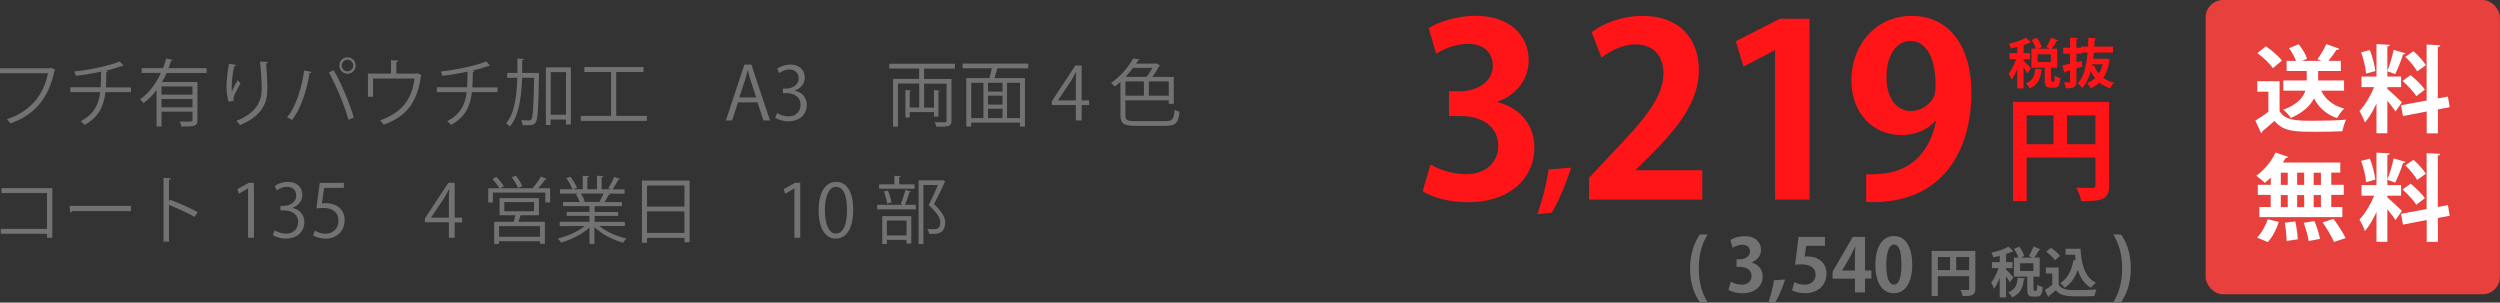
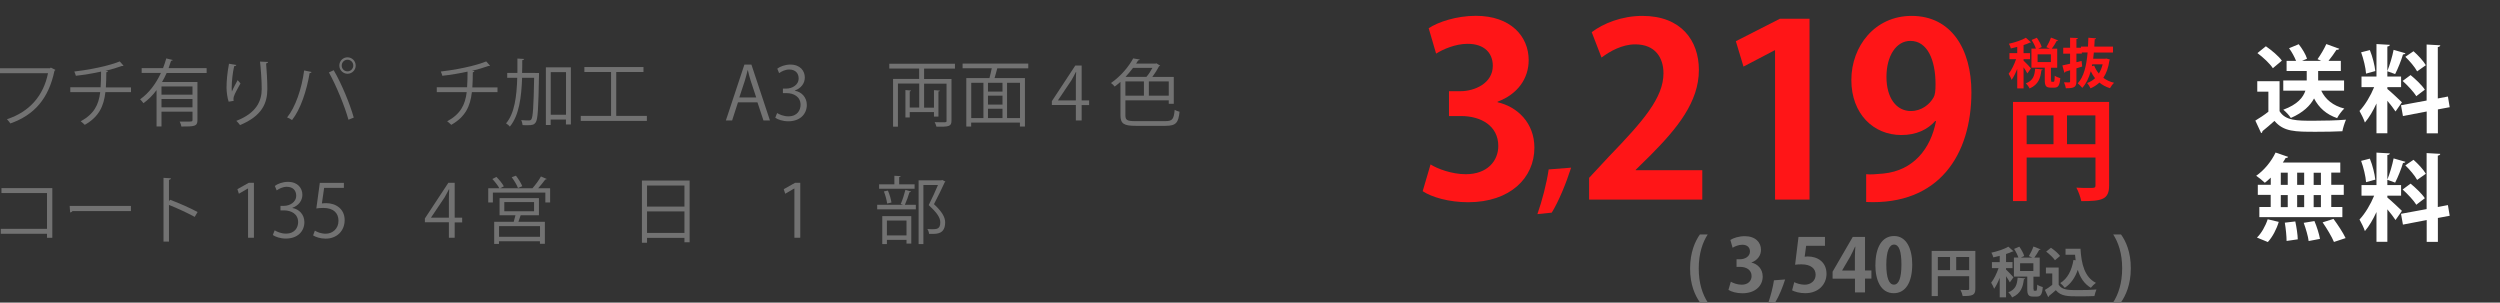
<svg xmlns="http://www.w3.org/2000/svg" id="_レイヤー_2" viewBox="0 0 324.02 39.22">
  <rect x="0" y="0" width="324.02" height="39.22" fill="#333333" stroke="none" />
  <defs>
    <style>.cls-1{fill:#ff1517;}.cls-1,.cls-2,.cls-3,.cls-4{stroke-width:0px;}.cls-2{fill:#727272;}.cls-3{fill:#fff;}.cls-4{fill:#e7403d;}</style>
  </defs>
  <g id="_テキスト">
-     <rect class="cls-4" x="285.87" width="38.14" height="38.14" rx="2.25" ry="2.25" />
    <path class="cls-3" d="m295.45,10.51v3.9c.76,1.24,2.25,1.24,4.39,1.24,1.41,0,3.08-.04,4.22-.14-.16.36-.39,1.07-.47,1.5-.91.05-2.18.07-3.39.07-2.75,0-4.22,0-5.41-1.41-.54.48-1.09.96-1.56,1.33,0,.13-.05.21-.17.25l-.75-1.62c.53-.32,1.15-.72,1.69-1.15v-2.6h-1.44v-1.36h2.87Zm-1.77-4.51c.75.52,1.66,1.28,2.07,1.86l-1.17.98c-.38-.59-1.26-1.41-2-1.96l1.09-.88Zm10.13,5.75h-2.96c.54,1.14,1.53,1.95,2.99,2.32-.32.29-.74.86-.93,1.24-1.4-.48-2.36-1.34-2.99-2.55-.49.92-1.4,1.83-3.01,2.53-.18-.31-.65-.81-.98-1.07,1.84-.67,2.58-1.59,2.87-2.47h-2.87v-1.32h3.04v-1.23h-2.61v-1.31h1.23c-.2-.5-.54-1.14-.91-1.64l1.25-.52c.45.56.92,1.34,1.08,1.88l-.65.28h2.49l-.48-.22c.39-.54.87-1.35,1.14-1.96l1.68.61c-.06.1-.17.15-.36.13-.27.43-.67.98-1.04,1.44h1.6v1.31h-2.94v1.23h3.36v1.32Z" />
    <path class="cls-3" d="m309.42,11.53c.42.33,1.62,1.46,1.89,1.73l-.83,1.19c-.23-.36-.65-.9-1.06-1.39v4.21h-1.41v-3.86c-.44.96-.96,1.85-1.5,2.47-.14-.44-.47-1.09-.7-1.5.71-.74,1.45-1.98,1.9-3.09h-1.64v-1.37h1.94v-4.21l1.73.1c-.01.12-.1.18-.32.22v3.89h1.78v1.37h-1.78v.25Zm-2.27-5.04c.36.87.63,1.98.71,2.72l-1.2.33c-.05-.74-.32-1.89-.64-2.76l1.13-.29Zm4.62.41c-.04.09-.15.15-.32.15-.23.77-.66,1.86-1.02,2.55-.32-.11-.7-.26-1.02-.37.31-.75.66-1.93.82-2.77l1.53.44Zm5.75,6.99l-1.55.29v3.1h-1.45v-2.83l-3.08.59-.25-1.4,3.32-.61v-7.26l1.77.1c-.01.11-.1.2-.32.23v6.66l1.31-.25.23,1.37Zm-5.09-4.16c.66.54,1.48,1.32,1.85,1.89-1.07.81-1.09.83-1.1.85-.34-.55-1.12-1.39-1.78-1.98l1.03-.76Zm.37-3.1c.6.53,1.3,1.28,1.61,1.82l-1.13.8c-.28-.54-.96-1.34-1.53-1.89l1.06-.72Z" />
    <path class="cls-3" d="m294.31,23.96v-.94c-.26.25-.52.48-.77.67-.27-.27-.79-.69-1.12-.91.99-.67,1.98-1.86,2.51-3.01l1.63.56c-.04.1-.15.15-.32.14-.11.2-.23.4-.37.6h7.45v1.3h-1.17v1.58h1.62v1.31h-1.62v1.57h1.44v1.31h-10.76v-1.31h1.47v-1.57h-1.67v-1.31h1.67Zm1.03,4.81c-.28.94-.81,1.95-1.41,2.6l-1.41-.58c.55-.52,1.1-1.47,1.39-2.37l1.44.34Zm.27-6.39v1.58h.9v-1.58h-.9Zm0,2.9v1.57h.9v-1.57h-.9Zm.75,5.95c0-.6-.1-1.61-.23-2.37l1.36-.16c.16.75.31,1.73.32,2.32l-1.45.21Zm2.28-8.85h-.91v1.58h.91v-1.58Zm0,2.9h-.91v1.57h.91v-1.57Zm.58,5.96c-.07-.6-.36-1.59-.64-2.36l1.39-.23c.31.72.61,1.69.72,2.31l-1.47.28Zm1.59-7.27v-1.58h-.94v1.58h.94Zm0,2.88v-1.57h-.94v1.57h.94Zm1.69,4.51c-.27-.66-.92-1.75-1.47-2.54l1.41-.45c.56.76,1.25,1.8,1.57,2.49l-1.51.5Z" />
    <path class="cls-3" d="m309.42,25.6c.42.33,1.62,1.46,1.89,1.73l-.83,1.19c-.23-.36-.65-.9-1.06-1.39v4.21h-1.41v-3.86c-.44.96-.96,1.85-1.5,2.47-.14-.44-.47-1.09-.7-1.5.71-.74,1.45-1.98,1.9-3.09h-1.64v-1.37h1.94v-4.21l1.73.1c-.01.12-.1.18-.32.22v3.89h1.78v1.37h-1.78v.25Zm-2.27-5.04c.36.87.63,1.98.71,2.72l-1.2.33c-.05-.74-.32-1.89-.64-2.76l1.13-.29Zm4.62.41c-.04.09-.15.15-.32.15-.23.77-.66,1.86-1.02,2.55-.32-.11-.7-.26-1.02-.37.31-.75.66-1.93.82-2.77l1.53.44Zm5.75,6.99l-1.55.29v3.1h-1.45v-2.83l-3.08.59-.25-1.4,3.32-.61v-7.26l1.77.1c-.01.11-.1.2-.32.23v6.66l1.31-.25.23,1.37Zm-5.09-4.16c.66.54,1.48,1.32,1.85,1.89-1.07.81-1.09.83-1.1.85-.34-.55-1.12-1.39-1.78-1.98l1.03-.76Zm.37-3.1c.6.53,1.3,1.28,1.61,1.82l-1.13.8c-.28-.54-.96-1.34-1.53-1.89l1.06-.72Z" />
    <path class="cls-1" d="m194.09,13.25c2.6.59,4.78,2.7,4.78,5.89,0,3.91-3.13,7.07-8.59,7.07-2.48,0-4.71-.65-5.89-1.43l1.02-3.47c.87.56,2.76,1.27,4.56,1.27,2.82,0,4.22-1.74,4.22-3.66,0-2.64-2.29-3.88-4.81-3.88h-1.58v-3.22h1.49c1.83,0,4.19-1.02,4.19-3.29,0-1.64-1.08-2.85-3.26-2.85-1.61,0-3.19.71-4.09,1.27l-.96-3.29c1.21-.81,3.6-1.61,6.11-1.61,4.5,0,6.85,2.64,6.85,5.74,0,2.42-1.46,4.43-4.03,5.39v.06Z" />
    <path class="cls-1" d="m203.63,21.73c-.65,2.03-1.6,4.35-2.51,5.83l-1.86.19c.61-1.73,1.2-3.99,1.46-5.79l2.91-.23Z" />
    <path class="cls-1" d="m220.63,25.87h-14.67v-2.82l2.6-2.79c4.43-4.59,7.04-7.6,7.04-10.76,0-2.05-1.09-3.75-3.66-3.75-1.71,0-3.29.9-4.37,1.71l-1.27-3.29c1.46-1.12,3.88-2.11,6.57-2.11,5.02,0,7.32,3.19,7.32,7.01,0,4.15-2.82,7.57-6.23,11.01l-1.95,1.92v.06h8.62v3.81Z" />
    <path class="cls-1" d="m230.06,25.87V6.52h-.06l-4.03,2.11-.99-3.29,5.71-2.91h3.84v23.44h-4.46Z" />
    <path class="cls-1" d="m250.83,15.67c-.99,1.12-2.45,1.83-4.4,1.83-3.63,0-6.48-2.76-6.48-7.13s3.04-8.31,7.81-8.31c5.12,0,7.75,4.28,7.75,9.89,0,8.12-4.22,14.67-13.64,14.23v-3.6c.71.06,1.18,0,2.26-.09,3.88-.4,6.11-3.22,6.79-6.79l-.09-.03Zm-6.33-5.71c0,2.76,1.3,4.43,3.16,4.43,1.4,0,2.45-.87,2.95-1.77.19-.34.25-.81.25-1.71,0-3.13-1.05-5.61-3.26-5.61-1.86,0-3.1,1.98-3.1,4.65Z" />
    <path class="cls-1" d="m273.36,13.22v10.8c0,1.84-.89,2.05-3.61,2.05-.09-.48-.38-1.3-.64-1.75.57.04,1.18.04,1.62.04.77,0,.86,0,.86-.37v-3.57h-8.92v5.64h-1.77v-12.85h12.45Zm-10.69,1.74v3.73h3.48v-3.73h-3.48Zm5.23,3.73h3.68v-3.73h-3.68v3.73Z" />
    <path class="cls-1" d="m262.27,7.86c.21.19.83.83.96,1l-.47.66c-.1-.2-.29-.51-.49-.8v2.74h-.82v-2.53c-.22.55-.47,1.07-.73,1.42-.07-.24-.26-.59-.38-.79.36-.45.73-1.21.96-1.89h-.86v-.78h1.01v-.81c-.28.08-.56.14-.83.2-.03-.17-.15-.44-.25-.61.81-.18,1.69-.47,2.2-.78l.67.6s-.1.04-.17.04c-.22.11-.5.22-.8.31v1.05h.84v.78h-.84v.2Zm2.48,1.14c-.01.06-.07.1-.17.12-.12.93-.33,1.82-1.53,2.35-.08-.2-.31-.51-.49-.66,1-.39,1.14-1.07,1.21-1.9l.98.09Zm1.09,1.37c0,.2.01.23.1.23h.22c.1,0,.13-.1.15-.79.15.13.5.26.72.32-.08.96-.28,1.23-.77,1.23h-.47c-.63,0-.77-.25-.77-.99v-1.6h-1.73v-2.47h.58c-.11-.33-.33-.78-.56-1.12l.68-.29c.26.37.54.86.63,1.21l-.45.21h1.52l-.46-.2c.21-.34.46-.86.59-1.24l.94.37s-.1.08-.2.07c-.15.31-.41.71-.63,1h.7v2.47h-.81v1.6Zm-1.75-3.33v1h1.72v-1h-1.72Z" />
    <path class="cls-1" d="m272.99,7.58l.46.13c0,.06-.03.08-.05.12-.13.93-.4,1.67-.79,2.26.39.29.85.51,1.39.64-.18.16-.42.49-.53.7-.53-.17-.99-.41-1.37-.73-.33.31-.71.56-1.15.75-.1-.21-.29-.53-.45-.69.4-.14.75-.35,1.04-.63-.22-.26-.4-.57-.56-.9-.24.86-.59,1.6-1.1,2.16-.12-.15-.42-.46-.59-.59.79-.83,1.13-2.27,1.28-4h-.75v.15h-.7v1.11l.67-.16.08.72c-.25.08-.5.17-.75.24v1.69c0,.75-.29.89-1.37.89-.03-.21-.13-.55-.24-.77.27.01.56.01.66.01.1,0,.13-.03.13-.13v-1.44l-.62.19c0,.07-.06.11-.12.13l-.26-.95c.27-.06.61-.13,1-.22v-1.3h-.89v-.77h.89v-1.3l1.01.04c0,.08-.06.12-.19.14v1.12h.59v-.15h.91c.02-.38.03-.76.05-1.15l.99.08c0,.08-.07.12-.17.13-.01.32-.03.63-.05.94h2.42v.77h-2.48c-.02.27-.06.54-.09.8h1.56l.14-.02Zm-1.86,1l.29-.08c.15.38.35.73.61,1.03.21-.34.38-.74.49-1.19h-1.35l-.04.23Z" />
    <path class="cls-2" d="m220.32,39.18c-.61-.85-1.28-2.28-1.27-4.39,0-2.11.67-3.56,1.27-4.4h1.01c-.65,1.01-1.16,2.44-1.16,4.41s.51,3.36,1.16,4.38h-1.01Z" />
    <path class="cls-2" d="m227,34.03c.8.18,1.46.83,1.46,1.81,0,1.2-.96,2.17-2.63,2.17-.76,0-1.44-.2-1.81-.44l.31-1.06c.27.17.85.39,1.4.39.87,0,1.29-.53,1.29-1.12,0-.81-.7-1.19-1.47-1.19h-.48v-.99h.46c.56,0,1.28-.31,1.28-1.01,0-.5-.33-.87-1-.87-.49,0-.98.22-1.25.39l-.29-1.01c.37-.25,1.1-.49,1.87-.49,1.38,0,2.1.81,2.1,1.76,0,.74-.45,1.36-1.24,1.65v.02Z" />
    <path class="cls-2" d="m231.37,36.21c-.32,1.02-.8,2.18-1.25,2.92l-.93.1c.3-.87.6-2,.73-2.9l1.45-.11Z" />
    <path class="cls-2" d="m236.53,30.7v1.16h-2.44l-.19,1.41c.13-.02.25-.03.4-.03,1.25,0,2.43.7,2.43,2.25,0,1.38-1.06,2.51-2.75,2.51-.71,0-1.36-.18-1.71-.37l.28-1.06c.29.15.81.33,1.36.33.73,0,1.41-.47,1.41-1.29s-.64-1.35-1.85-1.35c-.32,0-.57.02-.81.05l.44-3.6h3.44Z" />
    <path class="cls-2" d="m241.72,37.9h-1.3v-1.78h-2.9v-.91l2.61-4.5h1.59v4.34h.83v1.06h-.83v1.78Zm-2.95-2.84h1.64v-1.79c0-.42.03-.87.06-1.3h-.04c-.22.46-.39.86-.61,1.26l-1.06,1.81v.02Z" />
    <path class="cls-2" d="m243.07,34.32c0-2.19.81-3.73,2.42-3.73s2.35,1.67,2.35,3.67c0,2.38-.88,3.74-2.4,3.74-1.67,0-2.38-1.67-2.38-3.68Zm2.4,2.57c.65,0,.97-.91.97-2.6s-.29-2.59-.96-2.59c-.61,0-1,.87-1,2.59s.35,2.6.98,2.6h0Z" />
    <path class="cls-2" d="m256.02,32.52v4.92c0,.84-.41.93-1.64.93-.04-.22-.17-.59-.29-.8.26.02.54.02.74.02.35,0,.39,0,.39-.17v-1.62h-4.06v2.57h-.8v-5.85h5.67Zm-4.86.79v1.7h1.58v-1.7h-1.58Zm2.38,1.7h1.68v-1.7h-1.68v1.7Z" />
    <path class="cls-2" d="m260,34.94c.21.19.83.83.96,1l-.47.66c-.1-.2-.29-.51-.49-.8v2.74h-.82v-2.53c-.22.55-.47,1.07-.73,1.42-.07-.24-.26-.59-.38-.79.36-.45.73-1.21.96-1.89h-.86v-.78h1.01v-.81c-.28.08-.56.14-.83.2-.03-.17-.15-.44-.25-.61.81-.18,1.69-.47,2.2-.78l.67.6s-.1.04-.17.04c-.22.11-.5.22-.8.31v1.05h.84v.78h-.84v.2Zm2.48,1.14c-.01.06-.07.1-.17.12-.12.93-.33,1.82-1.53,2.35-.08-.2-.31-.51-.49-.66,1-.39,1.14-1.07,1.21-1.9l.98.09Zm1.09,1.37c0,.2.01.23.1.23h.22c.1,0,.13-.1.15-.79.15.13.5.26.72.32-.08.96-.28,1.23-.77,1.23h-.47c-.63,0-.77-.25-.77-.99v-1.6h-1.73v-2.47h.58c-.11-.33-.33-.78-.56-1.12l.68-.29c.26.37.54.86.63,1.21l-.45.21h1.52l-.46-.2c.21-.34.46-.86.59-1.24l.94.37s-.1.08-.2.07c-.15.31-.41.71-.63,1h.7v2.47h-.81v1.6Zm-1.75-3.33v1h1.72v-1h-1.72Z" />
    <path class="cls-2" d="m266.82,34.68v2.22c.43.7,1.28.7,2.5.7.8,0,1.75-.02,2.4-.08-.09.2-.22.61-.27.85-.52.03-1.24.04-1.92.04-1.56,0-2.4,0-3.08-.8-.31.27-.62.54-.89.75,0,.08-.03.12-.1.14l-.43-.92c.3-.18.66-.41.96-.66v-1.48h-.82v-.77h1.63Zm-1-2.57c.43.29.94.73,1.18,1.06l-.66.56c-.22-.33-.72-.8-1.14-1.12l.62-.5Zm1.9.13h1.93c.11,1.99.54,3.69,2,4.42-.2.14-.5.44-.66.64-.87-.52-1.39-1.33-1.69-2.33-.35,1-.89,1.81-1.69,2.33-.12-.17-.4-.47-.59-.61.94-.56,1.5-1.65,1.72-3l.28.05c-.03-.23-.06-.47-.08-.72h-1.23v-.79Z" />
    <path class="cls-2" d="m274.9,30.39c.61.83,1.28,2.26,1.27,4.39,0,2.12-.67,3.54-1.27,4.4h-1.01c.65-1.01,1.16-2.46,1.16-4.41s-.51-3.37-1.16-4.38h1.01Z" />
    <path class="cls-2" d="m7.18,9.07s-.07.09-.12.1c-.75,3.6-2.61,5.74-5.72,6.83-.1-.16-.31-.42-.44-.55,2.95-.96,4.75-3.08,5.32-5.96H0v-.64h6.46l.13-.09.58.29Z" />
    <path class="cls-2" d="m16.98,11.94h-3.32c-.21,1.83-.83,3.19-2.67,4.24-.14-.15-.37-.33-.53-.46,1.71-.93,2.33-2.11,2.53-3.78h-3.88v-.63h3.93c.05-.63.05-1.27.06-2.03-.97.22-2.22.43-3.27.54-.05-.18-.11-.37-.2-.55,3.34-.4,5.3-1.06,5.89-1.31l.5.56s-.08.03-.12.03c-.04,0-.07,0-.1,0-.53.2-1.38.45-2.13.63l.31.03c0,.09-.08.14-.2.16,0,.71-.02,1.36-.06,1.96h3.26v.63Z" />
    <path class="cls-2" d="m26.78,9.46h-5.18c-.18.4-.38.79-.6,1.17h4.59v4.94c0,.81-.38.83-2.08.83-.03-.18-.12-.46-.22-.64.33,0,.65,0,.9,0,.68,0,.76,0,.76-.21v-1.08h-4.02v1.92h-.64v-4.71c-.48.65-1.05,1.23-1.7,1.7-.1-.14-.29-.38-.43-.51,1.18-.83,2.08-2.08,2.7-3.42h-2.5v-.62h2.77c.17-.42.3-.85.42-1.26l.83.21c-.02.07-.09.1-.21.1-.1.31-.2.63-.32.95h4.93v.62Zm-1.83,2.81v-1.06h-4.02v1.06h4.02Zm-4.02,1.64h4.02v-1.08h-4.02v1.08Z" />
    <path class="cls-2" d="m29.64,13.19c-.18-.51-.27-1.25-.28-1.79,0-.89.09-1.93.32-3.14l.95.16c-.04.12-.15.15-.28.16-.19.79-.32,2-.32,2.77,0,.21,0,.38.03.51.19-.47.54-1.11.74-1.47.09.12.28.32.37.42-.7,1.26-.91,1.63-.91,2.02,0,.08,0,.15.03.24l-.66.11Zm5.1-5.17c0,.11-.09.16-.25.21.07.83.16,2.21.16,3.3,0,1.83-.67,3.49-3.54,4.68-.1-.15-.33-.41-.48-.55,2.59-.99,3.29-2.56,3.29-4.12,0-1.17-.11-2.55-.22-3.56l1.03.05Z" />
    <path class="cls-2" d="m40.38,9.33c-.03.08-.1.13-.25.14-.38,2.28-1.17,4.69-2.28,6.09-.17-.13-.43-.26-.64-.34,1.06-1.29,1.9-3.71,2.21-6.09l.96.2Zm4.78,6.18c-.45-1.66-1.55-4.36-2.53-6.12l.62-.29c1,1.7,2.11,4.38,2.6,6.14l-.69.28Zm-.12-8.08c.59,0,1.06.48,1.06,1.07s-.48,1.06-1.06,1.06-1.06-.48-1.06-1.06c0-.62.49-1.07,1.06-1.07Zm.75,1.07c0-.43-.34-.76-.75-.76s-.75.33-.75.76.33.75.75.75.75-.36.75-.75Z" />
-     <path class="cls-2" d="m50.69,7.8l.95.06c0,.1-.12.18-.27.19v1.49h2.55l.14-.06.59.27s-.07.08-.1.1c-.44,3.33-1.82,5.26-4.83,6.31-.1-.16-.29-.41-.45-.57,2.82-.97,4.13-2.74,4.45-5.41h-5.37v2.36h-.66v-3h2.99v-1.74Z" />
    <path class="cls-2" d="m64.48,11.94h-3.32c-.21,1.83-.83,3.19-2.67,4.24-.14-.15-.37-.33-.53-.46,1.71-.93,2.33-2.11,2.53-3.78h-3.88v-.63h3.93c.05-.63.05-1.27.06-2.03-.97.22-2.22.43-3.27.54-.05-.18-.11-.37-.2-.55,3.34-.4,5.3-1.06,5.89-1.31l.5.56s-.08.03-.12.03c-.04,0-.07,0-.1,0-.53.2-1.38.45-2.13.63l.31.03c0,.09-.08.14-.2.16,0,.71-.02,1.36-.06,1.96h3.26v.63Z" />
    <path class="cls-2" d="m69.38,9.46h.15s.33,0,.33,0c0,.06,0,.15,0,.23-.08,4.38-.15,5.78-.43,6.18-.21.29-.4.36-1.09.36-.19,0-.4,0-.61-.02-.02-.19-.08-.46-.18-.64.44.04.84.04,1,.04.15,0,.24-.03.32-.15.2-.28.29-1.59.36-5.38h-1.56c-.09,2.53-.39,4.89-1.59,6.33-.1-.14-.33-.32-.49-.42,1.1-1.29,1.38-3.48,1.45-5.91h-1.3v-.63h1.32c0-.61,0-1.24,0-1.86l.87.05c-.02.09-.09.14-.24.16,0,.55,0,1.1-.02,1.65h1.69Zm1.38-.73h3.23v7.4h-.64v-.64h-1.98v.71h-.62v-7.47Zm.62,6.14h1.98v-5.52h-1.98v5.52Z" />
    <path class="cls-2" d="m79.88,15.02h3.96v.65h-8.57v-.65h3.93v-5.69h-3.46v-.64h7.66v.64h-3.53v5.69Z" />
    <path class="cls-2" d="m99.79,15.61h-.84l-.78-2.35h-2.52l-.76,2.35h-.81l2.4-7.24h.91l2.4,7.24Zm-1.78-2.98l-.71-2.15c-.15-.49-.28-.95-.37-1.38h-.03c-.1.44-.23.89-.36,1.35l-.72,2.18h2.2Z" />
    <path class="cls-2" d="m103.02,11.76c.84.14,1.55.82,1.55,1.84,0,1.13-.82,2.12-2.41,2.12-.71,0-1.36-.23-1.68-.46l.24-.61c.26.17.83.43,1.45.43,1.2,0,1.59-.84,1.59-1.49,0-1.05-.88-1.52-1.82-1.52h-.47v-.59h.47c.68,0,1.57-.43,1.57-1.32,0-.62-.37-1.15-1.23-1.15-.52,0-1.02.26-1.3.47l-.24-.58c.34-.27,1.01-.53,1.69-.53,1.3,0,1.88.83,1.88,1.68,0,.73-.47,1.39-1.29,1.68v.03Z" />
    <path class="cls-2" d="m123.78,8.89h-4.01v1.35h3.55v5.4c0,.76-.35.8-1.95.78-.04-.16-.13-.42-.23-.59.36,0,.7.02.95.02.58,0,.59,0,.59-.21v-4.8h-2.91v3.11h1.28v-2.27l.76.06c0,.07-.06.1-.18.12v3.25h-.58v-.59h-3.14v.7h-.56v-3.55l.73.06c0,.06-.06.1-.17.12v2.09h1.23v-3.11h-2.76v5.59h-.63v-6.19h3.38v-1.35h-3.87v-.62h8.51v.62Z" />
    <path class="cls-2" d="m133.29,8.86h-3.95s-.05,0-.09,0c-.09.36-.22.85-.35,1.26h3.94v6.28h-.65v-.51h-6.32v.51h-.63v-6.28h3c.1-.38.22-.87.3-1.27h-3.78v-.61h8.51v.61Zm-7.41,1.87v4.57h1.58v-4.57h-1.58Zm4.05,1.14v-1.14h-1.88v1.14h1.88Zm0,1.69v-1.16h-1.88v1.16h1.88Zm-1.88.53v1.21h1.88v-1.21h-1.88Zm4.15,1.21v-4.57h-1.68v4.57h1.68Z" />
    <path class="cls-2" d="m140.19,15.61h-.75v-2h-3.11v-.5l3.04-4.62h.82v4.52h.97v.61h-.97v2Zm-3.06-2.6h2.31v-2.53c0-.39.02-.77.04-1.14h-.04c-.22.44-.39.74-.57,1.06l-1.74,2.59v.02Z" />
    <path class="cls-2" d="m145.86,14.94c0,.61.2.76,1.27.76h3.91c.94,0,1.09-.27,1.21-1.47.16.11.44.21.63.25-.15,1.41-.43,1.83-1.83,1.83h-3.85c-1.51,0-1.98-.26-1.98-1.37v-4.33c-.24.21-.48.42-.75.61-.1-.14-.31-.35-.48-.46,1.35-.93,2.35-2.21,2.88-3.19l.85.14c-.02.07-.09.11-.21.12-.08.13-.16.27-.26.41h2.52l.1-.04.5.31s-.09.07-.15.08c-.22.43-.54.94-.87,1.38h2.78v3.48h-.65v-.45h-5.62v1.95Zm0-4.39v1.85h2.4v-1.85h-2.4Zm2.73-.59c.28-.32.56-.76.77-1.16h-2.51c-.29.38-.61.77-.97,1.16h2.71Zm2.89,2.44v-1.85h-2.58v1.85h2.58Z" />
    <path class="cls-2" d="m6.78,24.38v6.44h-.69v-.52H.1v-.64h5.99v-4.64H.19v-.64h6.59Z" />
    <path class="cls-2" d="m9.03,26.69h7.94v.67h-7.58c-.06.1-.18.16-.3.18l-.06-.86Z" />
    <path class="cls-2" d="m25.24,28.11c-.97-.52-2.3-1.14-3.34-1.55v4.75h-.71v-8.26l.96.06c0,.1-.09.17-.25.2v2.78l.14-.2c1.11.41,2.59,1.06,3.57,1.59l-.38.64Z" />
    <path class="cls-2" d="m32.15,30.81v-6.38h-.02l-1.17.68-.19-.59,1.47-.83h.67v7.12h-.77Z" />
    <path class="cls-2" d="m37.9,26.96c.84.14,1.55.82,1.55,1.84,0,1.13-.82,2.12-2.41,2.12-.71,0-1.36-.23-1.68-.46l.24-.61c.26.17.83.43,1.45.43,1.2,0,1.59-.84,1.59-1.49,0-1.05-.88-1.52-1.82-1.52h-.47v-.59h.47c.68,0,1.57-.43,1.57-1.32,0-.62-.37-1.15-1.23-1.15-.52,0-1.02.26-1.3.47l-.24-.58c.34-.27,1.01-.53,1.69-.53,1.3,0,1.88.83,1.88,1.68,0,.73-.47,1.39-1.29,1.68v.03Z" />
    <path class="cls-2" d="m44.57,23.69v.66h-2.56l-.29,2.02c.15-.02.3-.04.55-.04,1.26,0,2.4.75,2.4,2.19s-1.05,2.41-2.45,2.41c-.71,0-1.31-.21-1.64-.42l.23-.62c.27.18.79.4,1.41.4.89,0,1.66-.66,1.65-1.68,0-.98-.63-1.66-1.96-1.66-.38,0-.68.03-.91.07l.45-3.32h3.13Z" />
    <path class="cls-2" d="m58.93,30.81h-.75v-2h-3.11v-.5l3.04-4.62h.82v4.52h.97v.61h-.97v2Zm-3.06-2.6h2.31v-2.53c0-.39.02-.77.04-1.14h-.04c-.22.44-.39.74-.57,1.06l-1.74,2.59v.02Z" />
    <path class="cls-2" d="m70.86,23.19c-.02.06-.1.08-.19.08-.24.33-.6.77-.92,1.13h1.55v1.84h-.62v-1.28h-6.8v1.28h-.6v-1.84h1.44c-.19-.35-.57-.85-.91-1.2l.53-.27c.36.36.78.87.96,1.22l-.47.25h4.2-.02c.37-.42.85-1.06,1.1-1.53l.74.32Zm-1.01,4.71h-2.37c-.08.25-.18.56-.29.85h3.43v2.85h-.64v-.33h-5.31v.35h-.62v-2.87h2.53c.08-.26.16-.57.23-.85h-2.06v-2.22h5.1v2.22Zm.14,2.79v-1.38h-5.31v1.38h5.31Zm-4.63-4.5v1.19h3.86v-1.19h-3.86Zm1.51-3.42c.32.42.68.99.82,1.36l-.56.24c-.13-.38-.48-.96-.81-1.4l.55-.2Z" />
-     <path class="cls-2" d="m80.96,29.29h-3.3c.88.73,2.27,1.34,3.53,1.62-.14.13-.33.39-.43.56-1.32-.37-2.79-1.13-3.72-2.03v2.18h-.64v-2.13c-.93.87-2.4,1.59-3.69,1.96-.09-.16-.28-.41-.42-.54,1.24-.29,2.6-.89,3.49-1.61h-3.24v-.55h3.86v-.77h-2.95v-.51h2.95v-.76h-3.43v-.53h2.17c-.1-.29-.29-.7-.49-1.01l.37-.08h-2.43v-.56h1.6c-.14-.4-.48-1-.8-1.44l.54-.19c.34.44.7,1.05.85,1.44l-.5.19h1.25v-1.75l.81.05c0,.1-.09.14-.21.16v1.54h1.24v-1.75l.83.05c0,.1-.1.14-.22.16v1.54h1.2c-.12-.05-.27-.1-.35-.13.28-.41.61-1.05.78-1.48l.75.26c-.02.06-.1.09-.2.09-.2.37-.5.89-.77,1.27h1.56v.56h-2.15l.28.09c-.03.07-.1.1-.2.09-.13.26-.34.63-.53.91h2.25v.53h-3.53v.76h3.06v.51h-3.06v.77h3.92v.55Zm-3.26-3.18c.17-.28.39-.69.53-1.03h-2.96c.22.31.43.73.52,1.02l-.29.07h2.35l-.15-.06Z" />
    <path class="cls-2" d="m83.21,23.4h6.17v8h-.67v-.57h-4.85v.63h-.66v-8.06Zm5.5.65h-4.85v2.73h4.85v-2.73Zm-4.85,6.14h4.85v-2.79h-4.85v2.79Z" />
    <path class="cls-2" d="m102.96,30.81v-6.38h-.02l-1.17.68-.19-.59,1.47-.83h.67v7.12h-.77Z" />
-     <path class="cls-2" d="m106.1,27.27c0-2.49.97-3.7,2.3-3.7s2.18,1.27,2.18,3.6c0,2.47-.87,3.75-2.28,3.75-1.29,0-2.2-1.27-2.2-3.65Zm3.68-.06c0-1.78-.43-3-1.43-3-.85,0-1.44,1.13-1.44,3s.52,3.06,1.42,3.06c1.06,0,1.45-1.37,1.45-3.06Z" />
    <path class="cls-2" d="m116.74,26.44c.22-.49.48-1.29.61-1.83l.73.21c-.02.06-.09.09-.2.09-.14.47-.38,1.15-.6,1.63h1.42v.59h-5.01v-.59h3.35l-.29-.1Zm1.8-2.55v.57h-4.6v-.57h1.98v-1.11l.81.05c0,.07-.07.11-.19.13v.93h2.01Zm-4.19,7.73v-3.61h3.76v3.56h-.62v-.48h-2.54v.54h-.61Zm.73-6.92c.22.48.4,1.13.46,1.55l-.56.13c-.05-.42-.22-1.07-.42-1.57l.52-.11Zm2.41,3.88h-2.54v1.93h2.54v-1.93Zm4.62-5.26l.42.21s-.05.08-.09.1c-.36.81-.87,1.83-1.39,2.83,1.03.96,1.45,1.67,1.45,2.36,0,1.49-1.04,1.49-1.65,1.49-.14,0-.29,0-.44,0,0-.17-.09-.45-.22-.63.21.02.41.03.59.03.64,0,1.09-.03,1.09-.9,0-.62-.47-1.28-1.5-2.23.47-.94.87-1.83,1.2-2.6h-1.89v7.65h-.62v-8.26h2.92l.12-.03Z" />
  </g>
</svg>